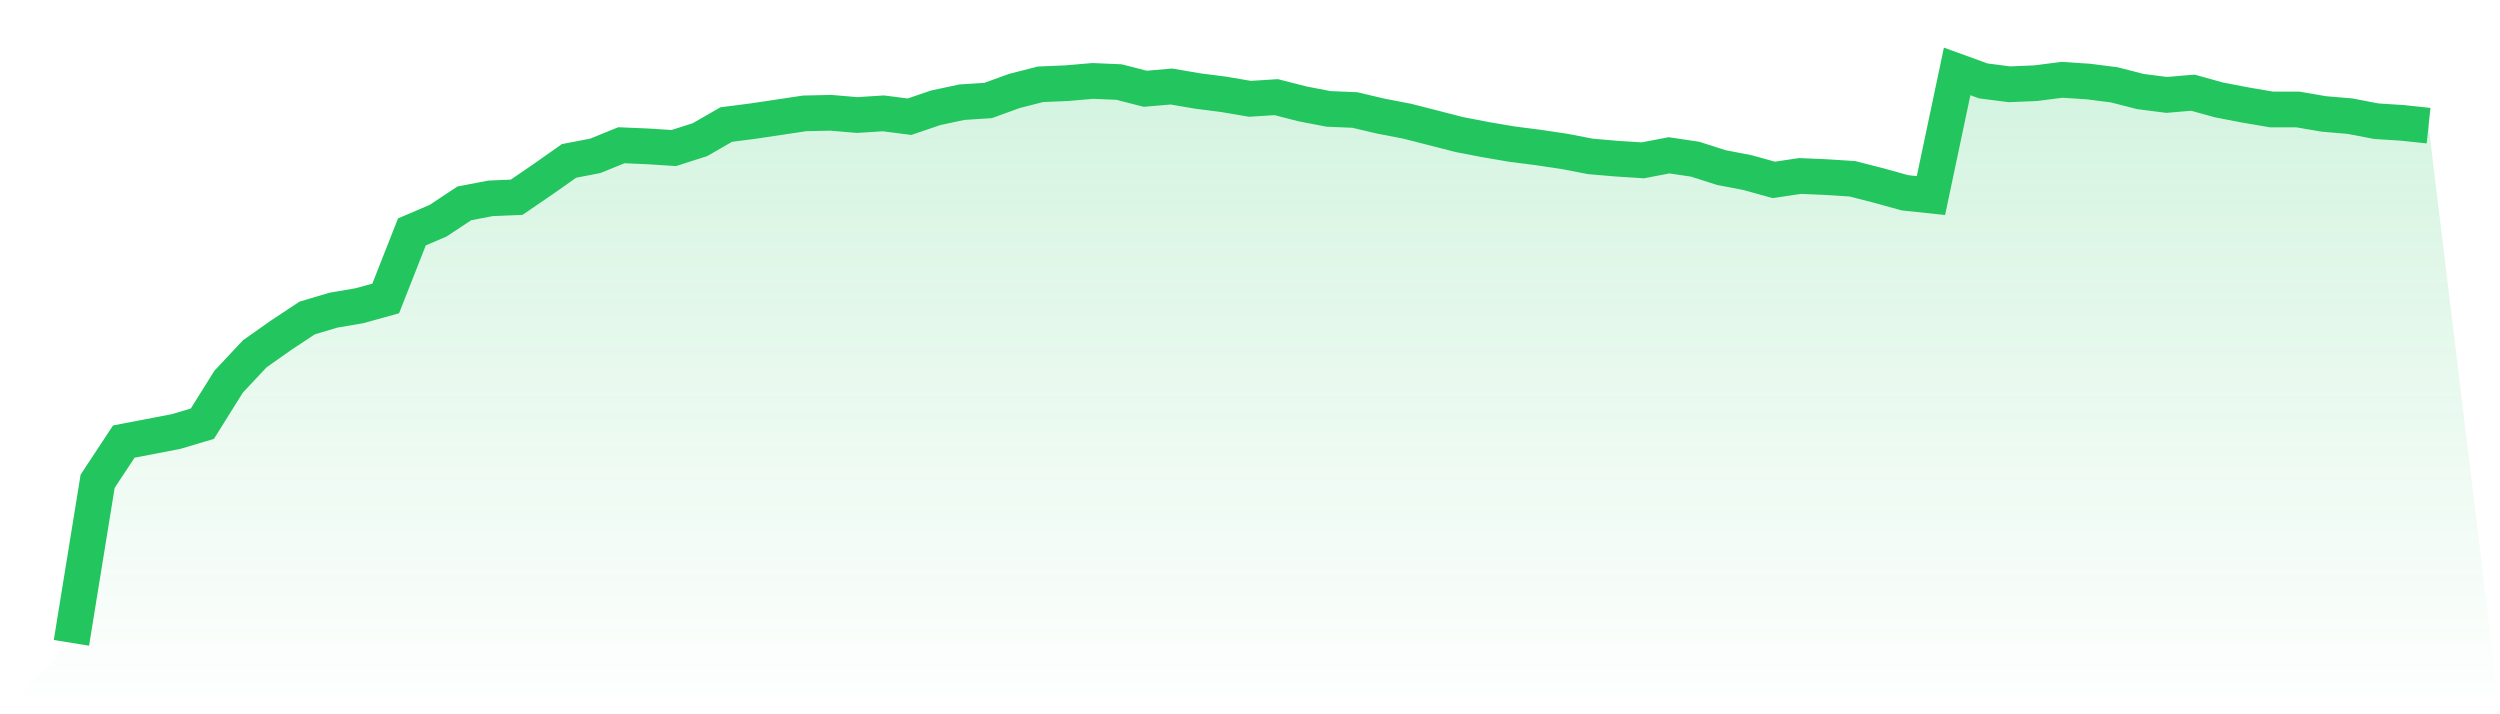
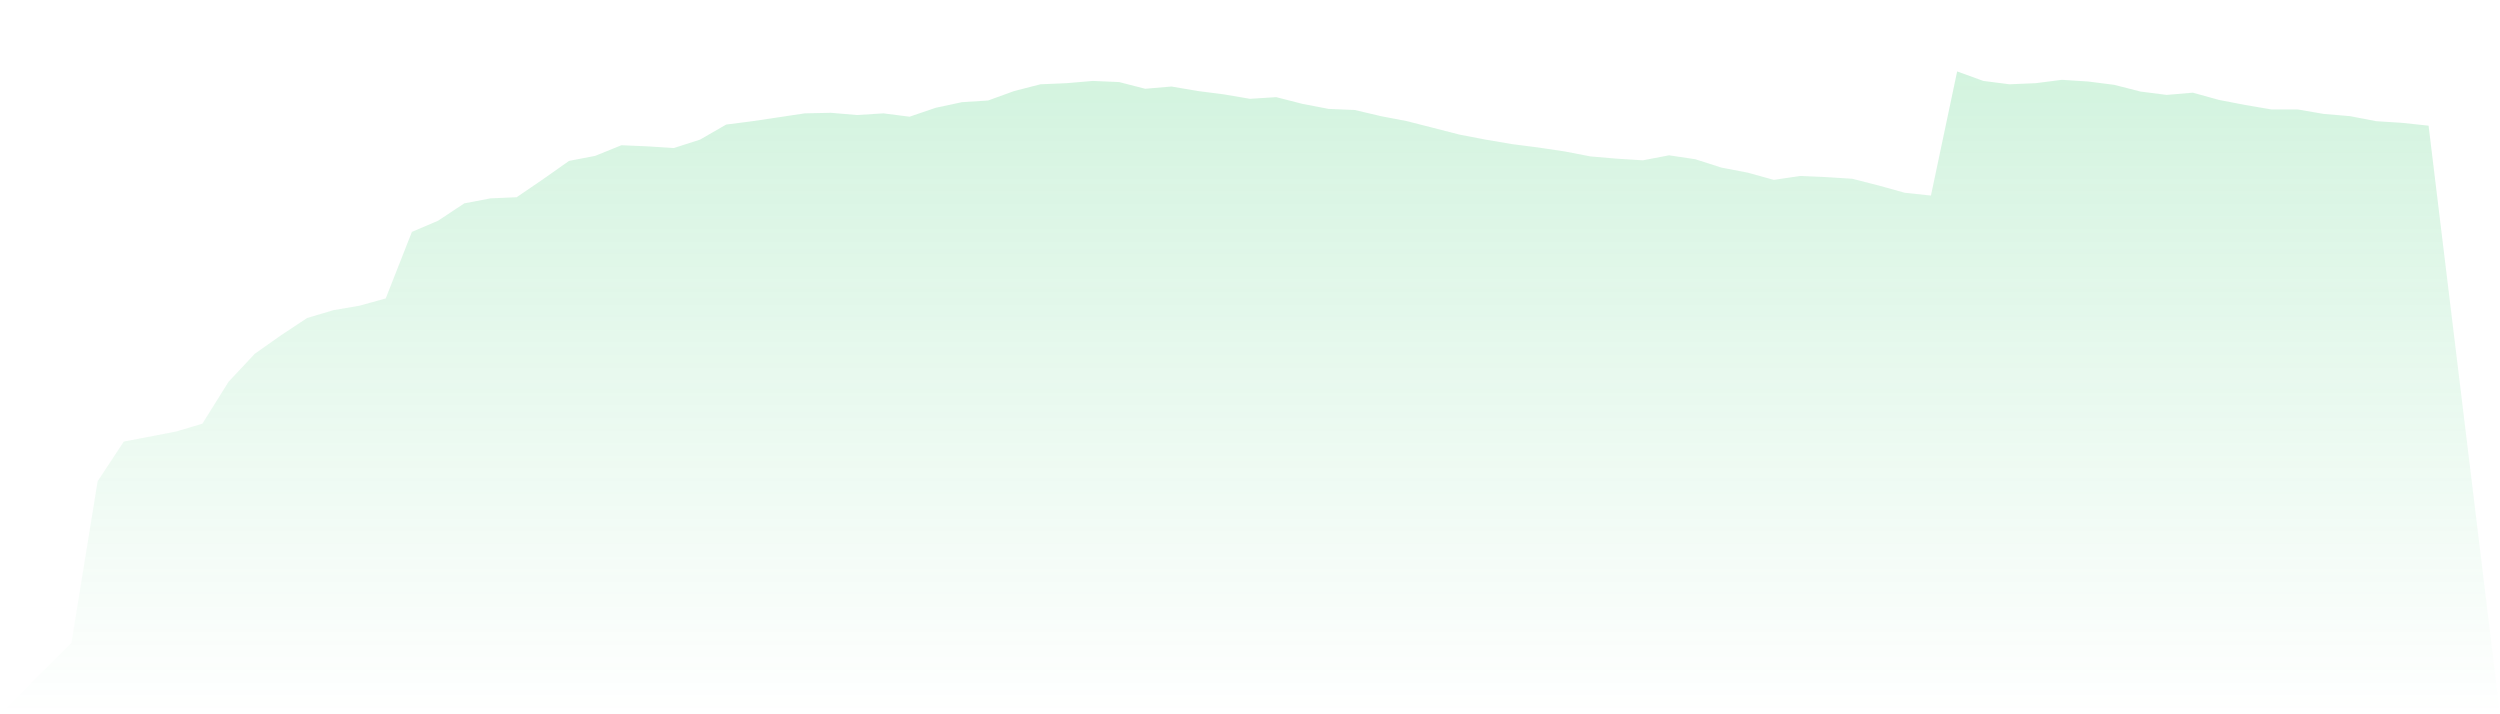
<svg xmlns="http://www.w3.org/2000/svg" viewBox="0 0 140 40">
  <defs>
    <linearGradient id="gradient" x1="0" x2="0" y1="0" y2="1">
      <stop offset="0%" stop-color="#22c55e" stop-opacity="0.2" />
      <stop offset="100%" stop-color="#22c55e" stop-opacity="0" />
    </linearGradient>
  </defs>
  <path d="M4,36 L4,36 L5.467,26.951 L6.933,24.728 L8.4,24.446 L9.867,24.164 L11.333,23.726 L12.8,21.378 L14.267,19.812 L15.733,18.779 L17.2,17.808 L18.667,17.37 L20.133,17.119 L21.6,16.712 L23.067,12.986 L24.533,12.36 L26,11.389 L27.467,11.108 L28.933,11.045 L30.4,10.043 L31.867,9.01 L33.333,8.728 L34.8,8.133 L36.267,8.196 L37.733,8.29 L39.2,7.82 L40.667,6.975 L42.133,6.787 L43.6,6.568 L45.067,6.348 L46.533,6.317 L48,6.442 L49.467,6.348 L50.933,6.536 L52.4,6.035 L53.867,5.722 L55.333,5.628 L56.8,5.096 L58.267,4.72 L59.733,4.658 L61.2,4.532 L62.667,4.595 L64.133,4.971 L65.6,4.845 L67.067,5.096 L68.533,5.284 L70,5.534 L71.467,5.44 L72.933,5.816 L74.4,6.098 L75.867,6.16 L77.333,6.505 L78.8,6.787 L80.267,7.162 L81.733,7.538 L83.2,7.82 L84.667,8.07 L86.133,8.258 L87.6,8.477 L89.067,8.759 L90.533,8.885 L92,8.978 L93.467,8.697 L94.933,8.916 L96.4,9.386 L97.867,9.667 L99.333,10.074 L100.8,9.855 L102.267,9.918 L103.733,10.012 L105.2,10.387 L106.667,10.795 L108.133,10.951 L109.6,4 L111.067,4.532 L112.533,4.72 L114,4.658 L115.467,4.47 L116.933,4.564 L118.4,4.751 L119.867,5.127 L121.333,5.315 L122.8,5.19 L124.267,5.597 L125.733,5.879 L127.2,6.129 L128.667,6.129 L130.133,6.38 L131.6,6.505 L133.067,6.787 L134.533,6.881 L136,7.037 L140,40 L0,40 z" fill="url(#gradient)" />
-   <path d="M4,36 L4,36 L5.467,26.951 L6.933,24.728 L8.4,24.446 L9.867,24.164 L11.333,23.726 L12.8,21.378 L14.267,19.812 L15.733,18.779 L17.2,17.808 L18.667,17.37 L20.133,17.119 L21.6,16.712 L23.067,12.986 L24.533,12.36 L26,11.389 L27.467,11.108 L28.933,11.045 L30.4,10.043 L31.867,9.01 L33.333,8.728 L34.8,8.133 L36.267,8.196 L37.733,8.29 L39.2,7.82 L40.667,6.975 L42.133,6.787 L43.6,6.568 L45.067,6.348 L46.533,6.317 L48,6.442 L49.467,6.348 L50.933,6.536 L52.4,6.035 L53.867,5.722 L55.333,5.628 L56.8,5.096 L58.267,4.72 L59.733,4.658 L61.2,4.532 L62.667,4.595 L64.133,4.971 L65.6,4.845 L67.067,5.096 L68.533,5.284 L70,5.534 L71.467,5.44 L72.933,5.816 L74.4,6.098 L75.867,6.16 L77.333,6.505 L78.8,6.787 L80.267,7.162 L81.733,7.538 L83.2,7.82 L84.667,8.07 L86.133,8.258 L87.6,8.477 L89.067,8.759 L90.533,8.885 L92,8.978 L93.467,8.697 L94.933,8.916 L96.4,9.386 L97.867,9.667 L99.333,10.074 L100.8,9.855 L102.267,9.918 L103.733,10.012 L105.2,10.387 L106.667,10.795 L108.133,10.951 L109.6,4 L111.067,4.532 L112.533,4.72 L114,4.658 L115.467,4.47 L116.933,4.564 L118.4,4.751 L119.867,5.127 L121.333,5.315 L122.8,5.19 L124.267,5.597 L125.733,5.879 L127.2,6.129 L128.667,6.129 L130.133,6.38 L131.6,6.505 L133.067,6.787 L134.533,6.881 L136,7.037" fill="none" stroke="#22c55e" stroke-width="2" />
</svg>